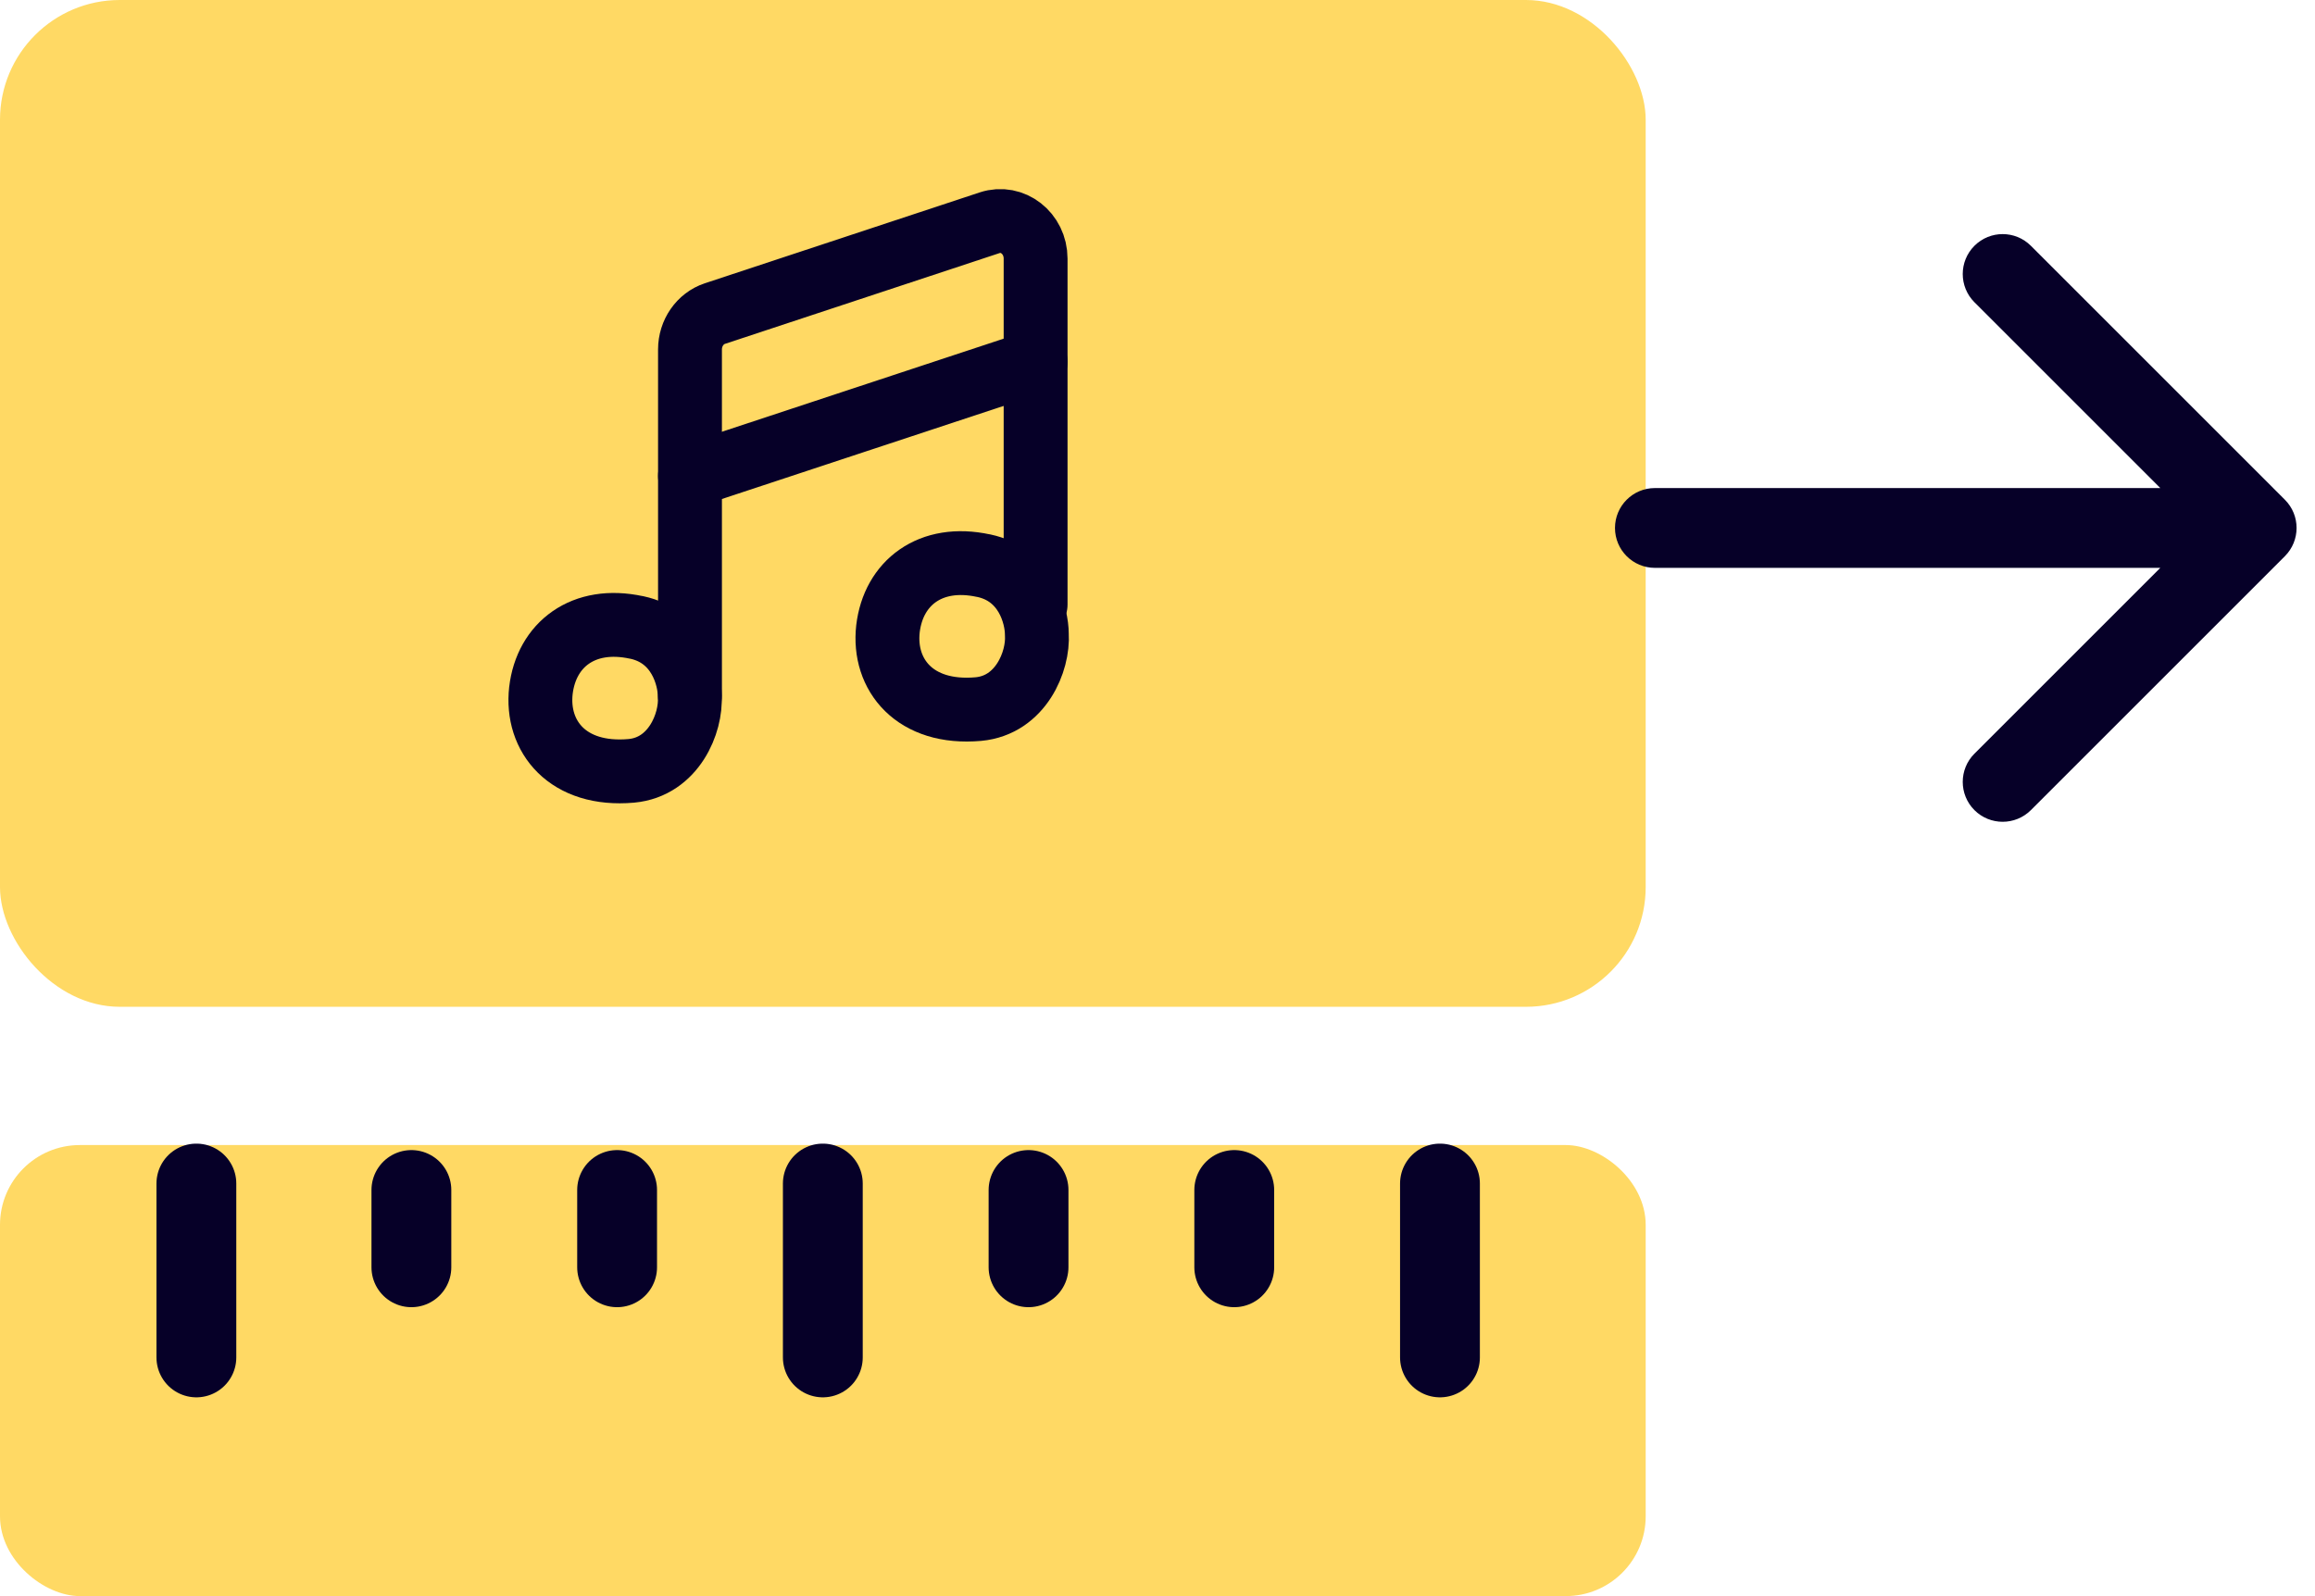
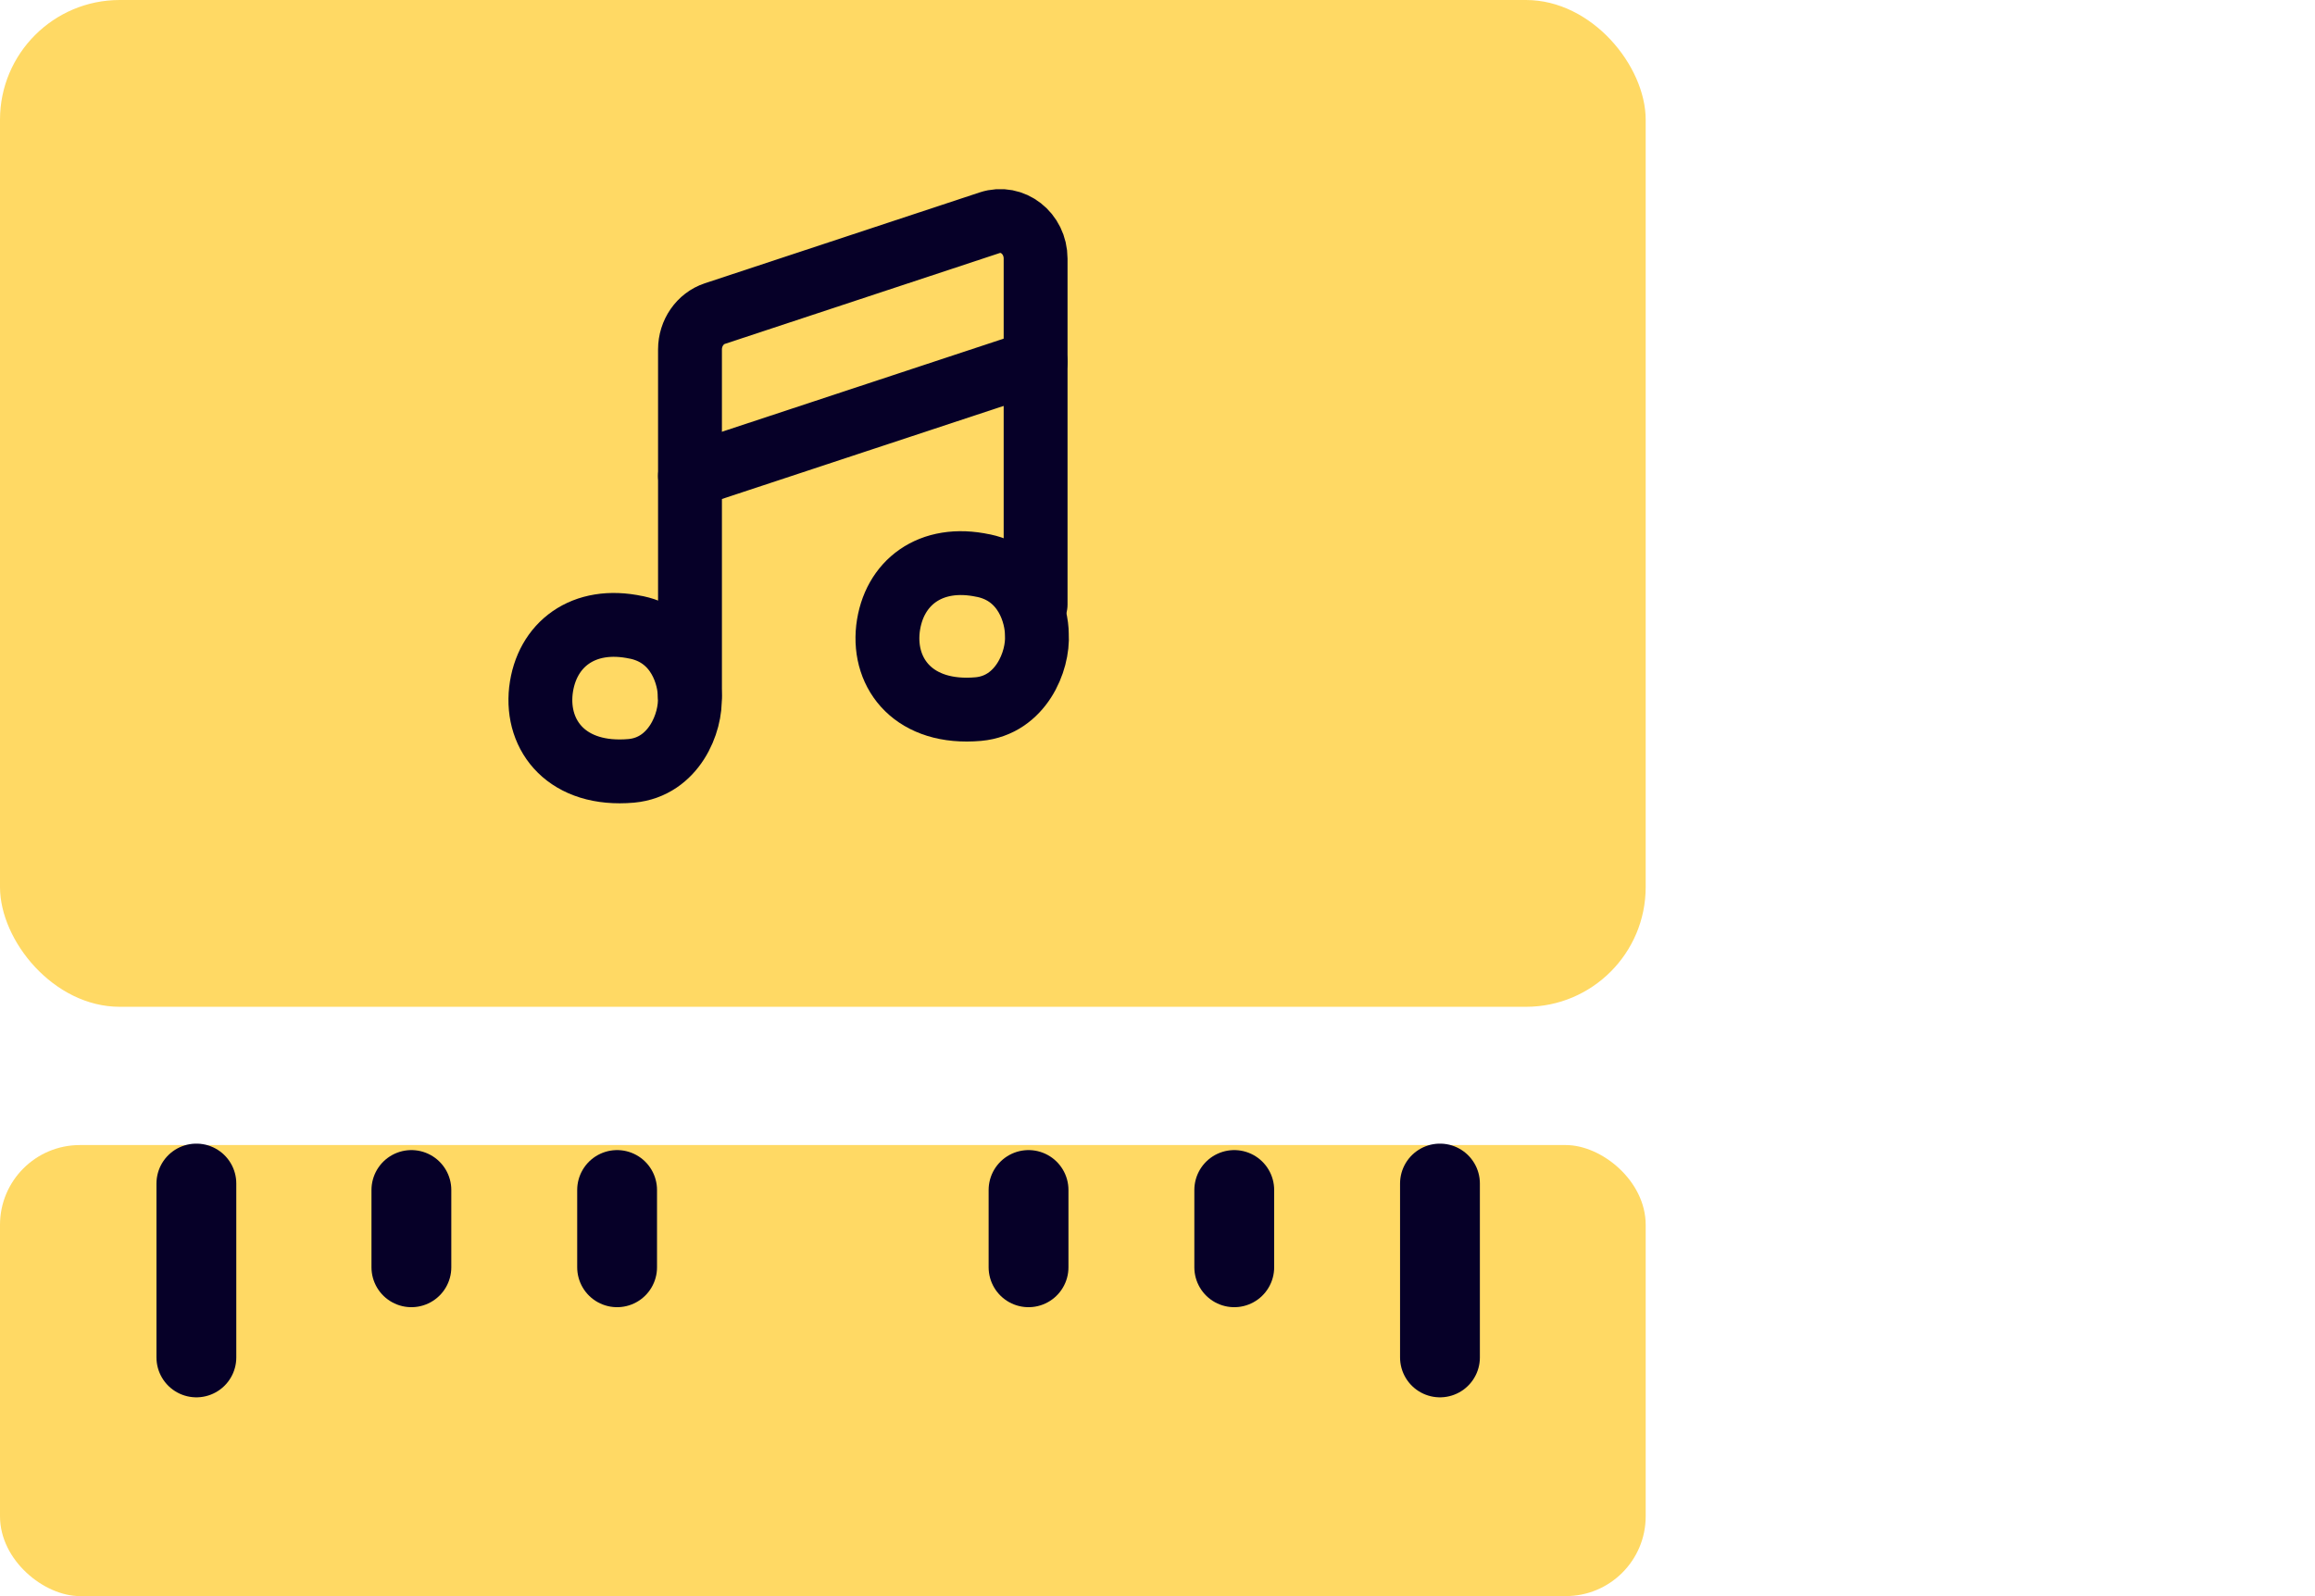
<svg xmlns="http://www.w3.org/2000/svg" width="58" height="40" viewBox="0 0 58 40" fill="none">
  <rect width="11.303" height="41.231" rx="2" transform="matrix(3.9047e-08 1 1 -4.8933e-08 -0 28.696)" fill="#FFD964" />
  <path d="M4.92 29.66L4.92 34.018" stroke="#060028" stroke-width="2" stroke-linecap="round" />
  <path d="M10.307 29.822L10.307 31.759" stroke="#060028" stroke-width="2" stroke-linecap="round" />
  <path d="M15.461 29.822L15.461 31.759" stroke="#060028" stroke-width="2" stroke-linecap="round" />
  <path d="M25.769 29.822L25.769 31.759" stroke="#060028" stroke-width="2" stroke-linecap="round" />
  <path d="M30.923 29.822L30.923 31.759" stroke="#060028" stroke-width="2" stroke-linecap="round" />
-   <path d="M20.615 29.66L20.615 34.018" stroke="#060028" stroke-width="2" stroke-linecap="round" />
  <path d="M36.077 29.66L36.077 34.018" stroke="#060028" stroke-width="2" stroke-linecap="round" />
  <rect width="41.231" height="25.231" rx="3" fill="#FFD964" />
-   <path d="M41.462 12.231C40.909 12.231 40.462 12.679 40.462 13.231C40.462 13.783 40.909 14.231 41.462 14.231V12.231ZM57.246 13.938C57.636 13.547 57.636 12.914 57.246 12.524L50.882 6.16C50.491 5.769 49.858 5.769 49.467 6.16C49.077 6.55 49.077 7.184 49.467 7.574L55.124 13.231L49.467 18.888C49.077 19.278 49.077 19.912 49.467 20.302C49.858 20.692 50.491 20.692 50.882 20.302L57.246 13.938ZM41.462 13.231V14.231H56.538V13.231V12.231H41.462V13.231Z" fill="#060028" />
  <path d="M15.952 15.724C17.017 15.952 17.281 16.973 17.281 17.447C17.324 18.118 16.881 19.22 15.817 19.318C14.223 19.459 13.423 18.456 13.552 17.306C13.687 16.155 14.617 15.435 15.946 15.724H15.952Z" fill="#FFD964" stroke="#060028" stroke-width="1.6" stroke-linecap="round" stroke-linejoin="round" />
-   <path d="M24.647 14.176C25.712 14.404 25.977 15.425 25.977 15.899C26.02 16.57 25.577 17.672 24.512 17.77C22.918 17.912 22.118 16.909 22.247 15.758C22.383 14.607 23.312 13.887 24.641 14.176H24.647Z" fill="#FFD964" stroke="#060028" stroke-width="1.6" stroke-linecap="round" stroke-linejoin="round" />
+   <path d="M24.647 14.176C25.712 14.404 25.977 15.425 25.977 15.899C26.02 16.57 25.577 17.672 24.512 17.77C22.918 17.912 22.118 16.909 22.247 15.758C22.383 14.607 23.312 13.887 24.641 14.176H24.647" fill="#FFD964" stroke="#060028" stroke-width="1.6" stroke-linecap="round" stroke-linejoin="round" />
  <path d="M17.287 17.441V8.758C17.287 8.346 17.54 7.982 17.909 7.859L24.795 5.582C25.367 5.392 25.946 5.847 25.946 6.481V15.152" stroke="#060028" stroke-width="1.6" stroke-linecap="round" stroke-linejoin="round" />
  <path d="M17.287 11.927L25.946 9.065" stroke="#060028" stroke-width="1.6" stroke-linecap="round" stroke-linejoin="round" />
</svg>